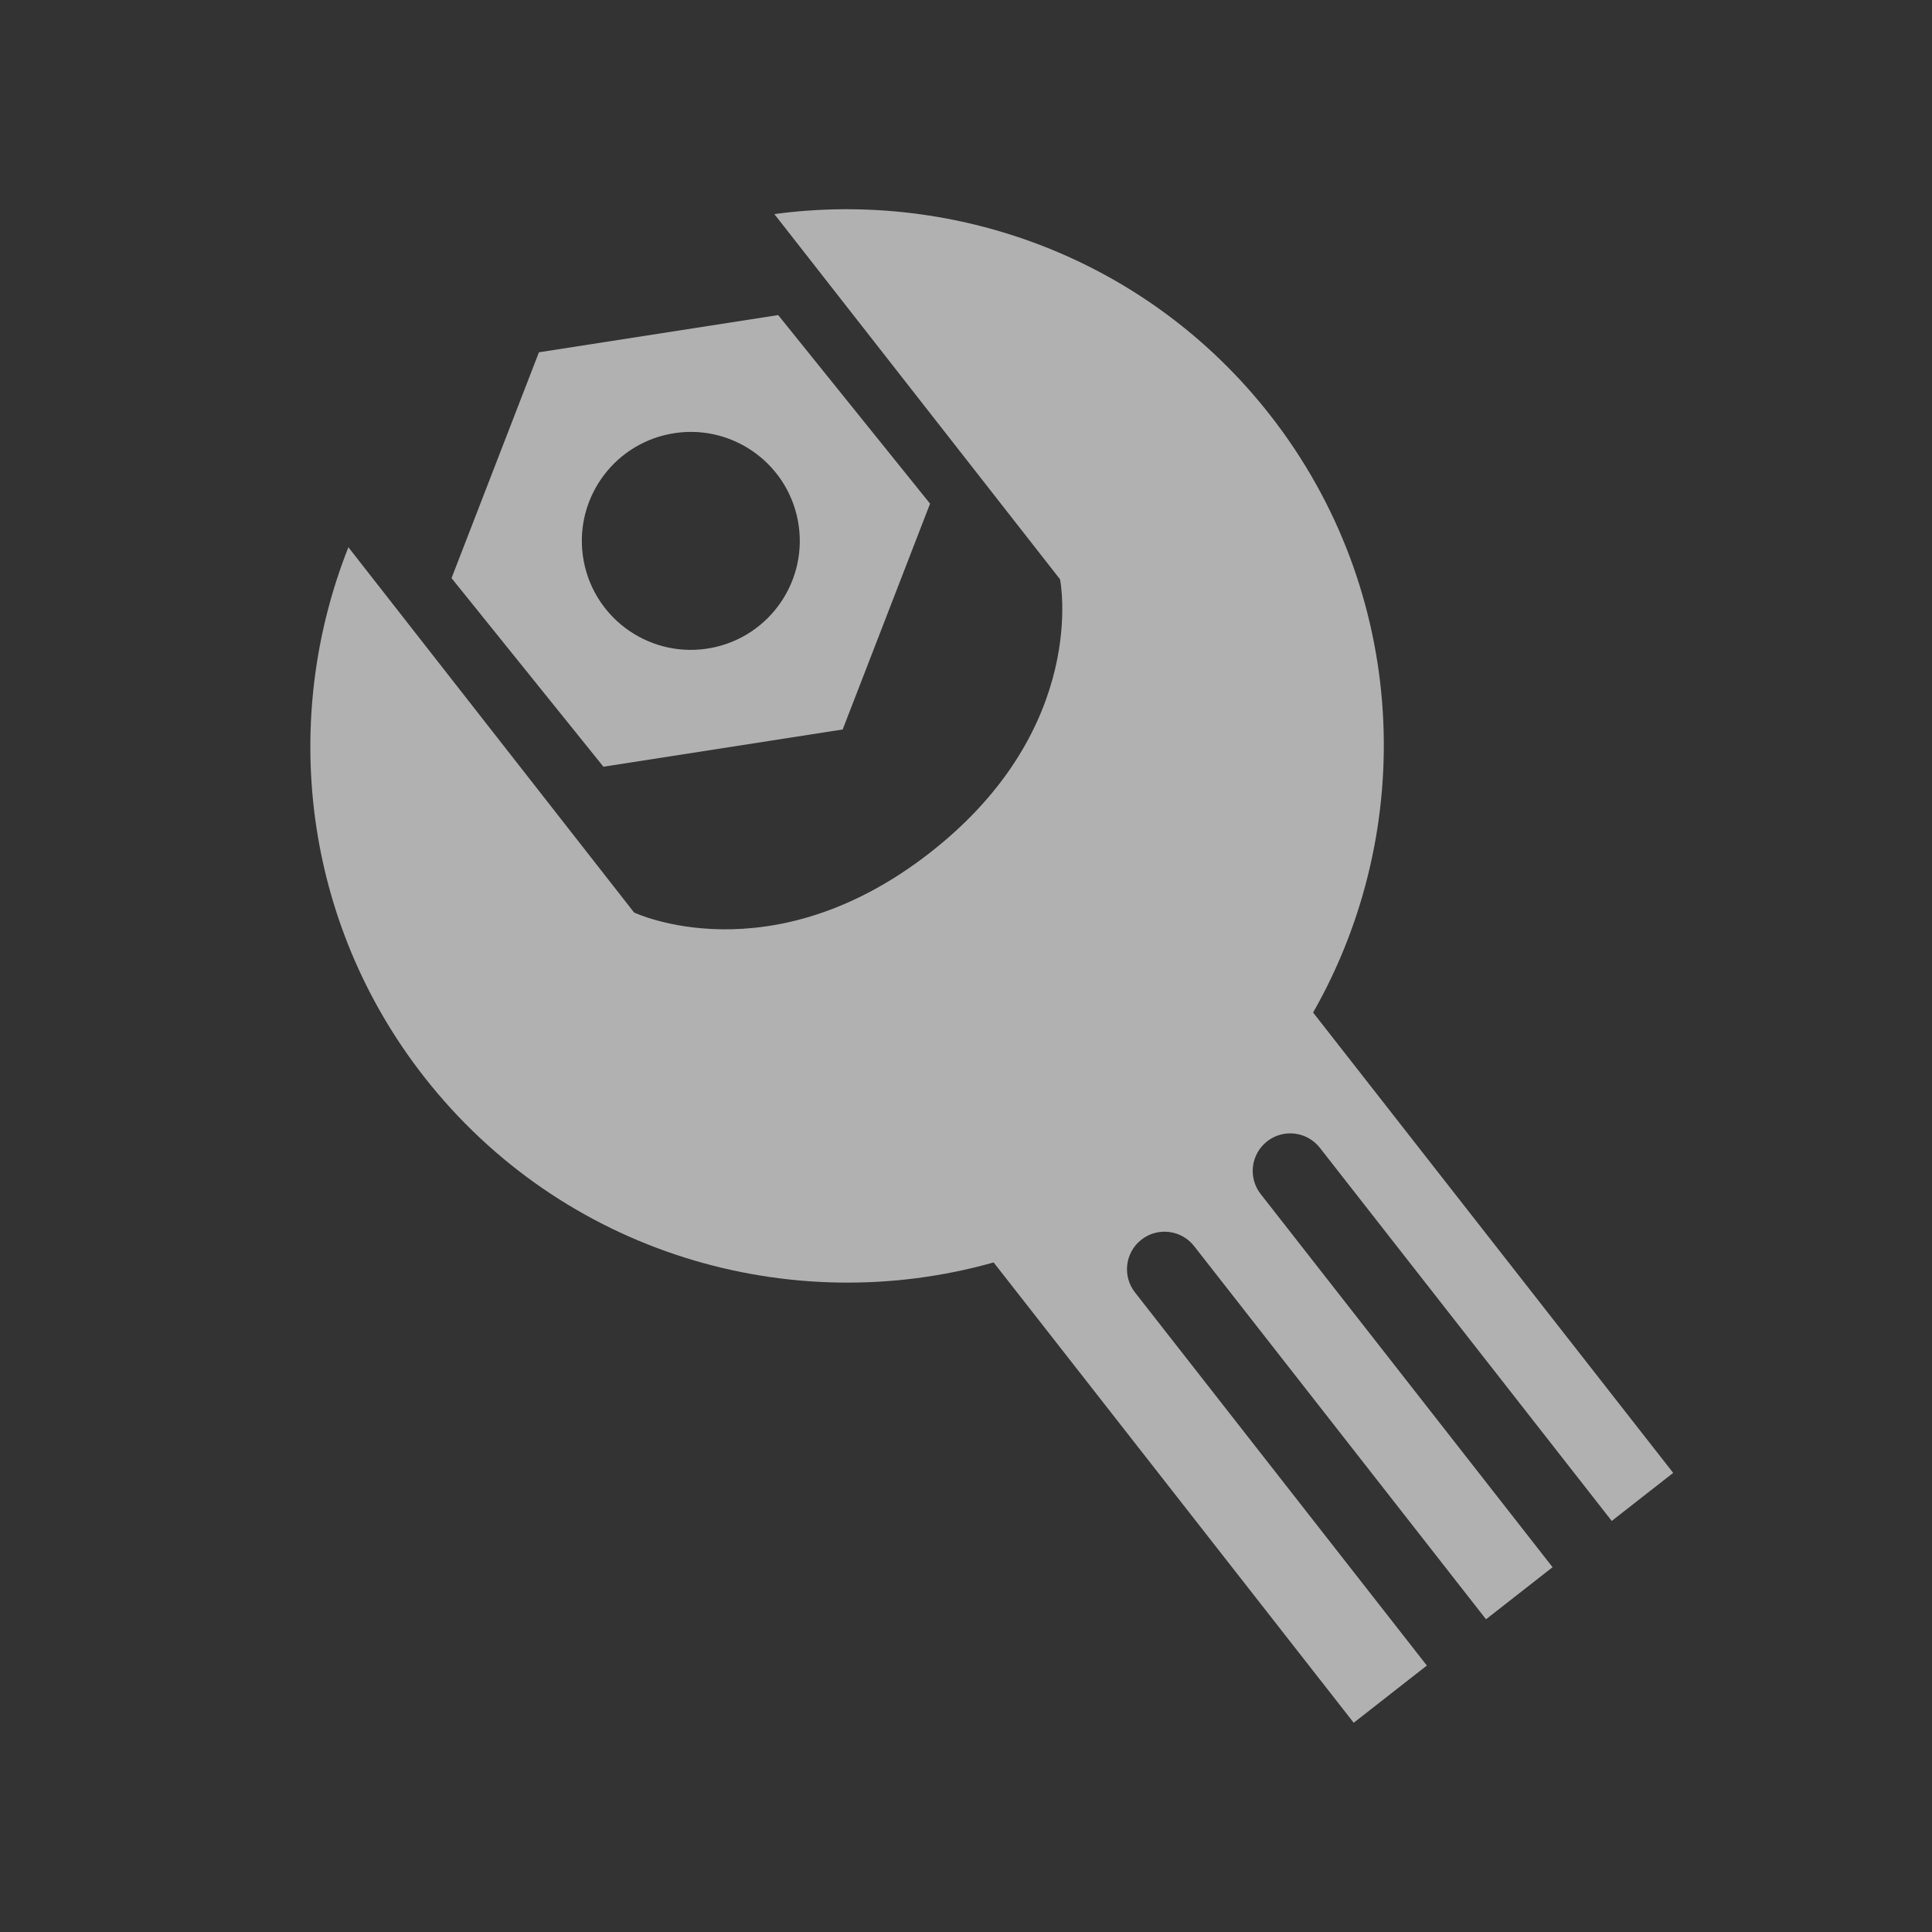
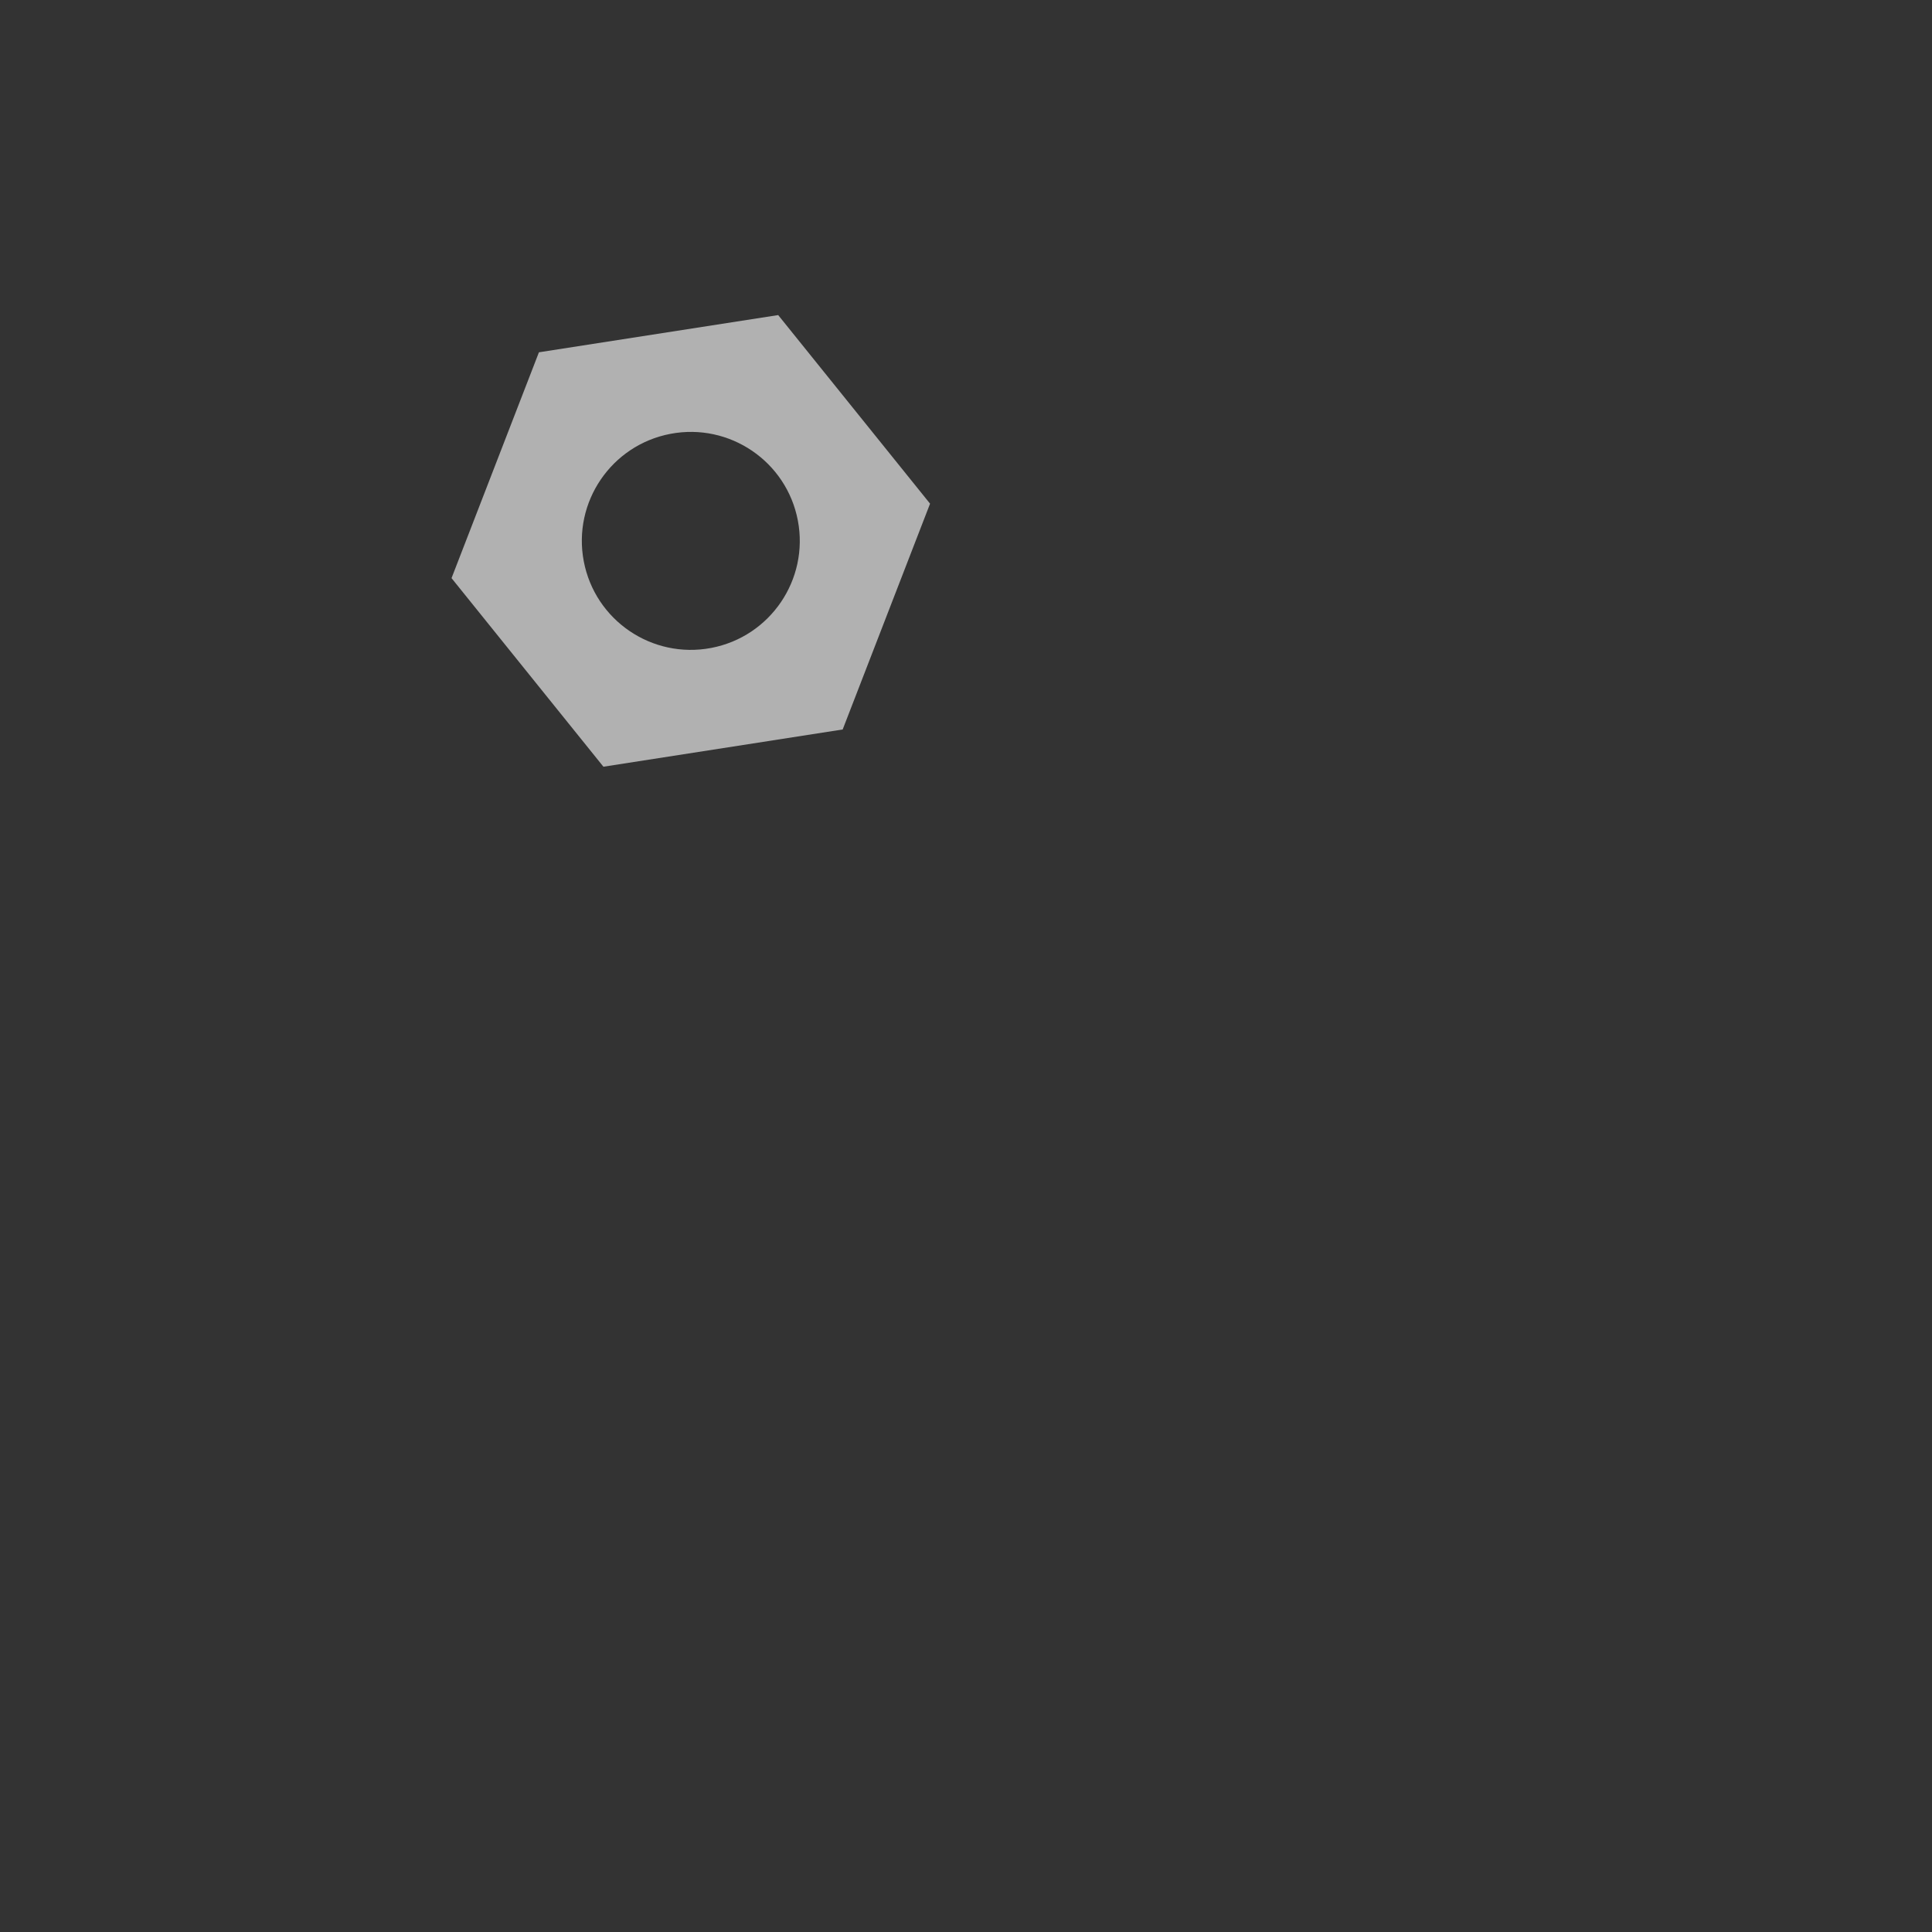
<svg xmlns="http://www.w3.org/2000/svg" xmlns:ns1="http://www.inkscape.org/namespaces/inkscape" xmlns:ns2="http://sodipodi.sourceforge.net/DTD/sodipodi-0.dtd" version="1.1" id="Layer_1" x="0px" y="0px" width="425.197px" height="425.197px" viewBox="0 0 425.197 425.197" enable-background="new 0 0 425.197 425.197" xml:space="preserve" ns1:version="0.91 r13725" ns2:docname="montaz.svg">
  <rect x="0" y="0" width="425.197" height="425.197" fill="#333333" stroke="none" />
  <defs id="defs13" />
  <ns2:namedview pagecolor="#ffffff" bordercolor="#666666" borderopacity="1" objecttolerance="10" gridtolerance="10" guidetolerance="10" ns1:pageopacity="0" ns1:pageshadow="2" ns1:window-width="1920" ns1:window-height="1143" id="namedview11" showgrid="false" ns1:zoom="1.7528576" ns1:cx="45.224269" ns1:cy="187.20238" ns1:window-x="1280" ns1:window-y="28" ns1:window-maximized="1" ns1:current-layer="Layer_1" />
  <g id="g3" style="fill:#ffffff;fill-opacity:0.614">
-     <path d="M99.374,127.234l19.234-49.7l52.656-8.192l33.426,41.505l-19.232,49.699l-52.656,8.193L99.374,127.234z M147.552,95.481   c-13.01,2.476-21.551,15.03-19.076,28.041c2.473,13.01,15.027,21.553,28.043,19.077c13.008-2.478,21.549-15.031,19.074-28.041   C173.118,101.546,160.563,93.005,147.552,95.481z" id="path5" style="fill:#ffffff;fill-opacity:0.614" />
+     <path d="M99.374,127.234l19.234-49.7l52.656-8.192l33.426,41.505l-19.232,49.699l-52.656,8.193L99.374,127.234z M147.552,95.481   c-13.01,2.476-21.551,15.03-19.076,28.041c2.473,13.01,15.027,21.553,28.043,19.077c13.008-2.478,21.549-15.031,19.074-28.041   C173.118,101.546,160.563,93.005,147.552,95.481" id="path5" style="fill:#ffffff;fill-opacity:0.614" />
    <g id="g7" style="fill:#ffffff;fill-opacity:0.614">
-       <path d="M278.871,251.188c3.594-2.813,8.791-2.177,11.602,1.418l64.24,82.126l13.523-10.577l-78.15-99.913l-1.098-1.399    c23.08-40.456,20.957-92.603-9.471-131.499c-26.789-34.249-68.833-49.664-109.096-44.228l62.875,80.381    c0,0,6.613,32.604-28.542,60.102c-35.154,27.497-65.203,13.226-65.203,13.226L76.675,120.44    c-14.969,37.771-10.135,82.289,16.654,116.538c30.424,38.899,80.525,53.516,125.35,40.86l1.096,1.398l78.15,99.912l16.098-12.592    l-64.238-82.123c-2.814-3.597-2.18-8.793,1.418-11.603c3.592-2.813,8.789-2.179,11.602,1.418l64.238,82.124l14.65-11.458    l-64.24-82.126C274.642,259.192,275.277,253.999,278.871,251.188z" id="path9" style="fill:#ffffff;fill-opacity:0.614" />
-     </g>
+       </g>
  </g>
</svg>